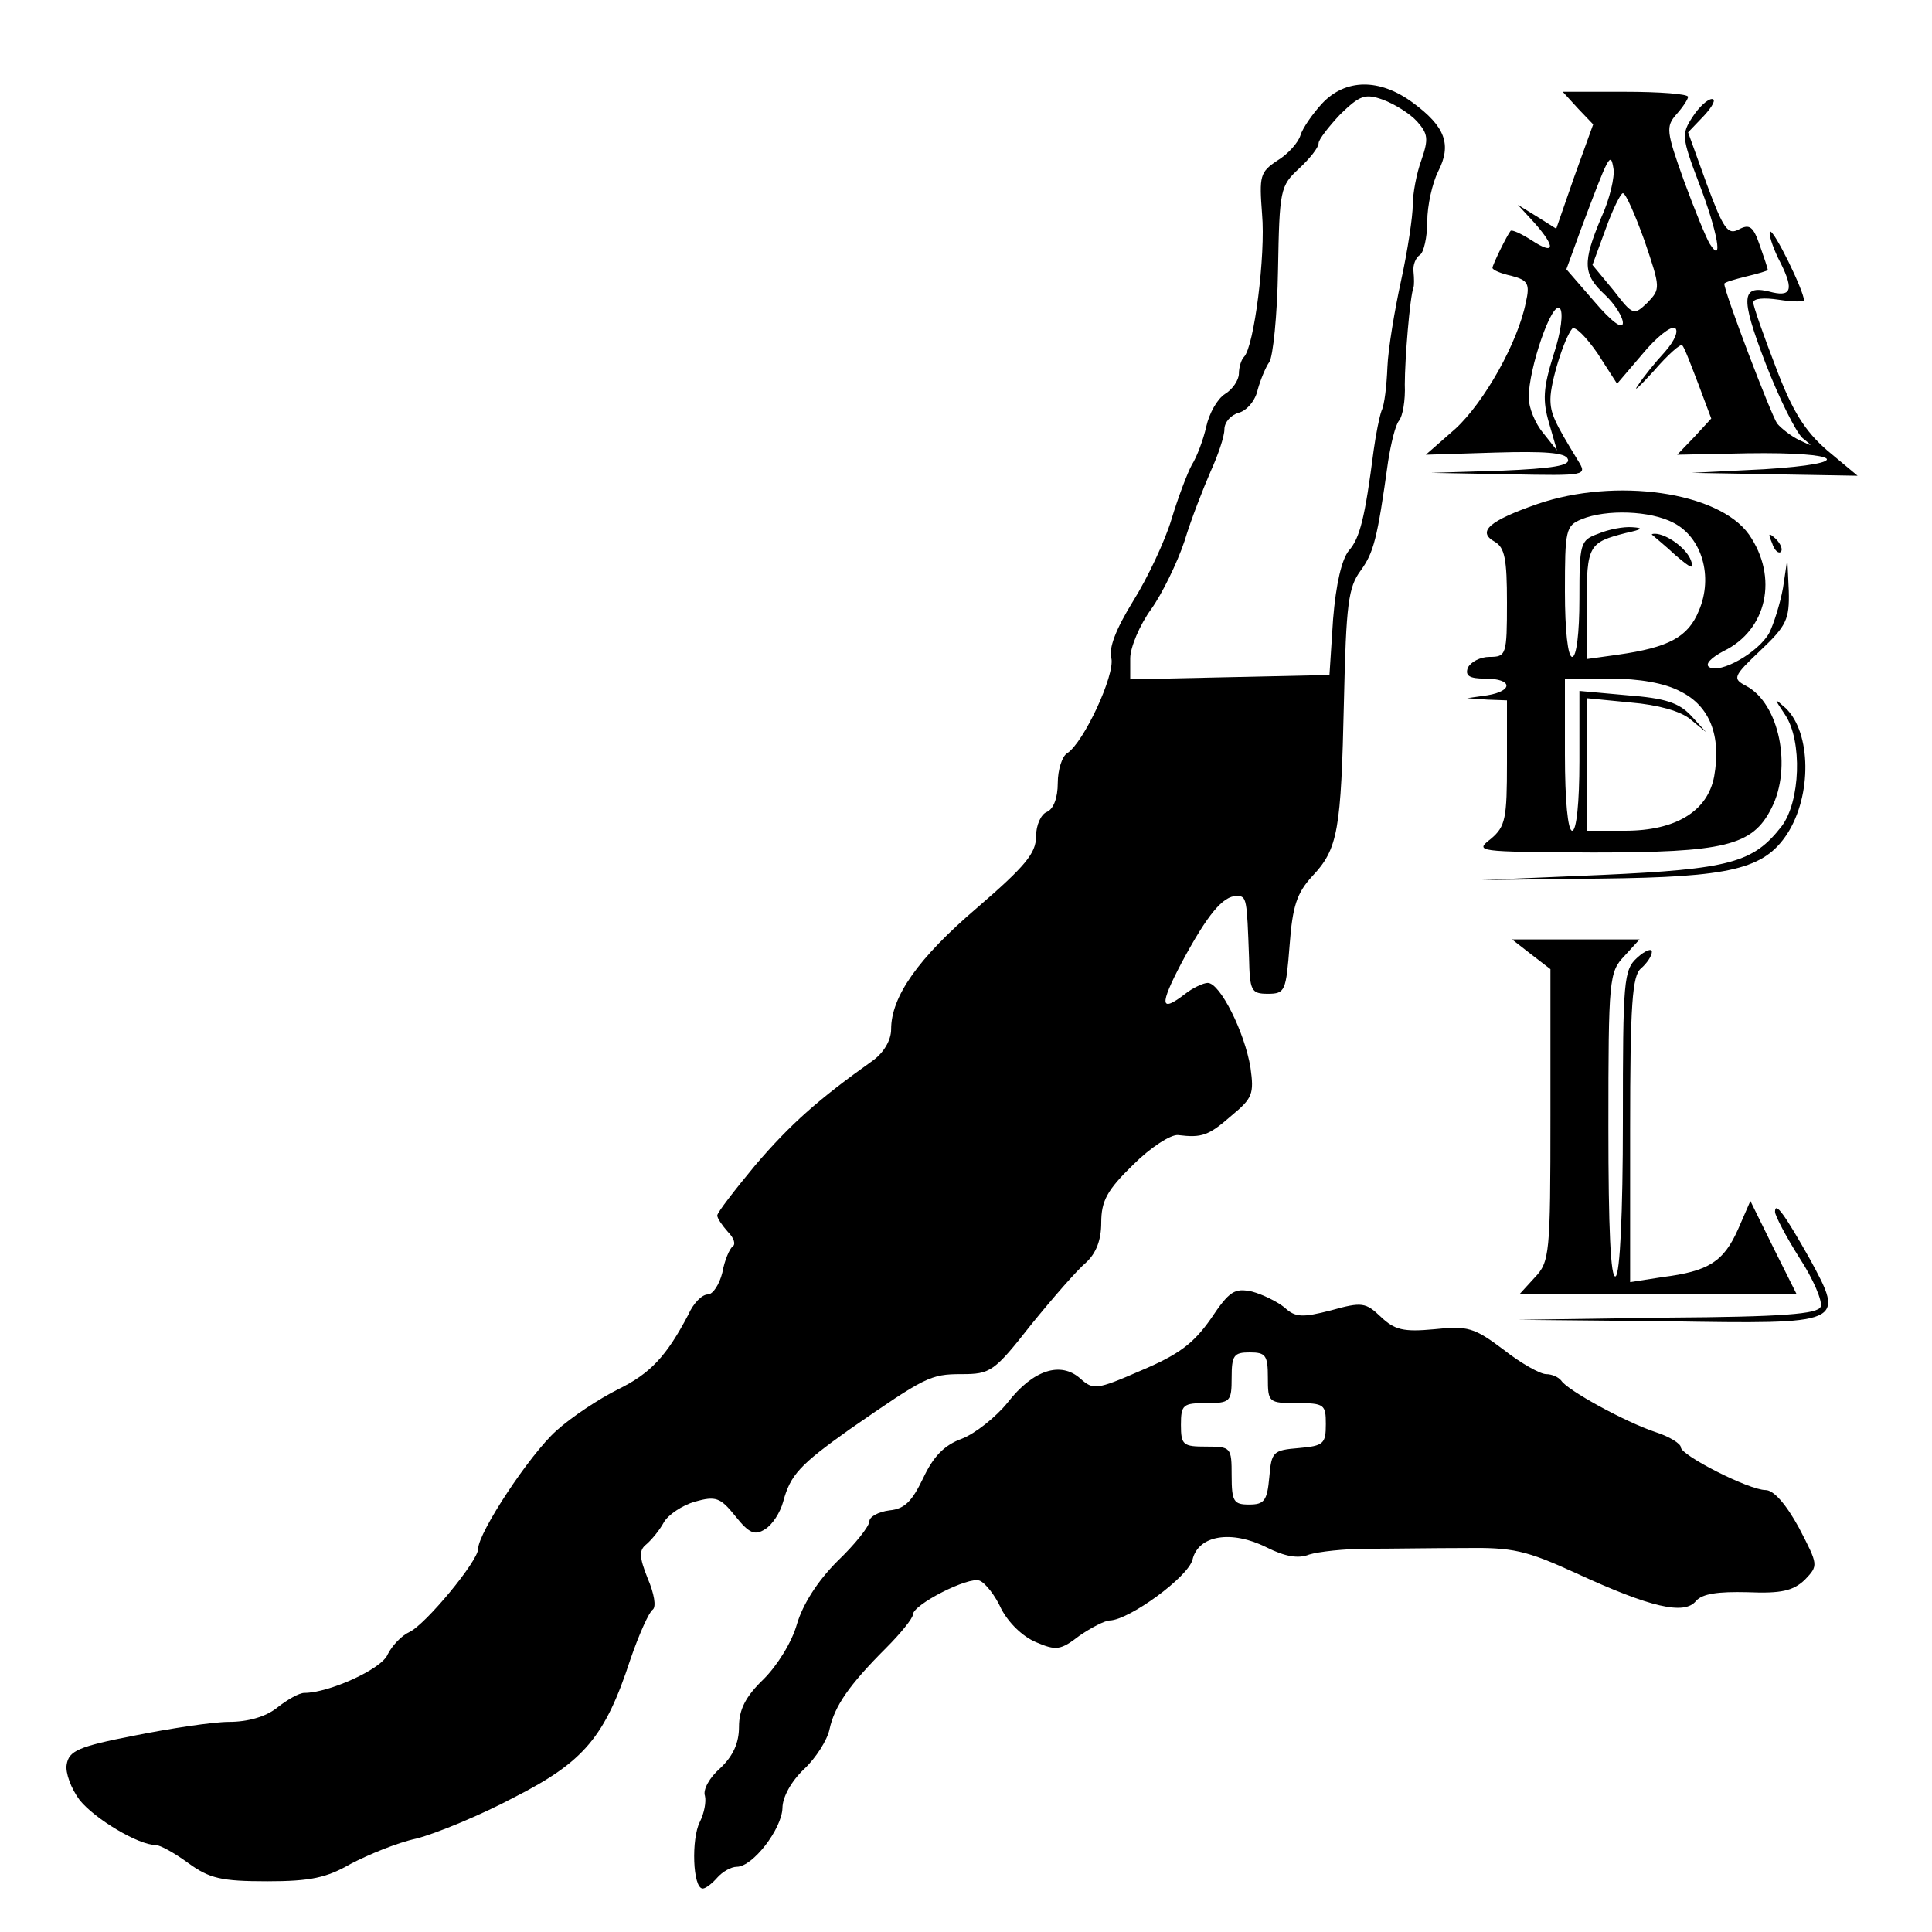
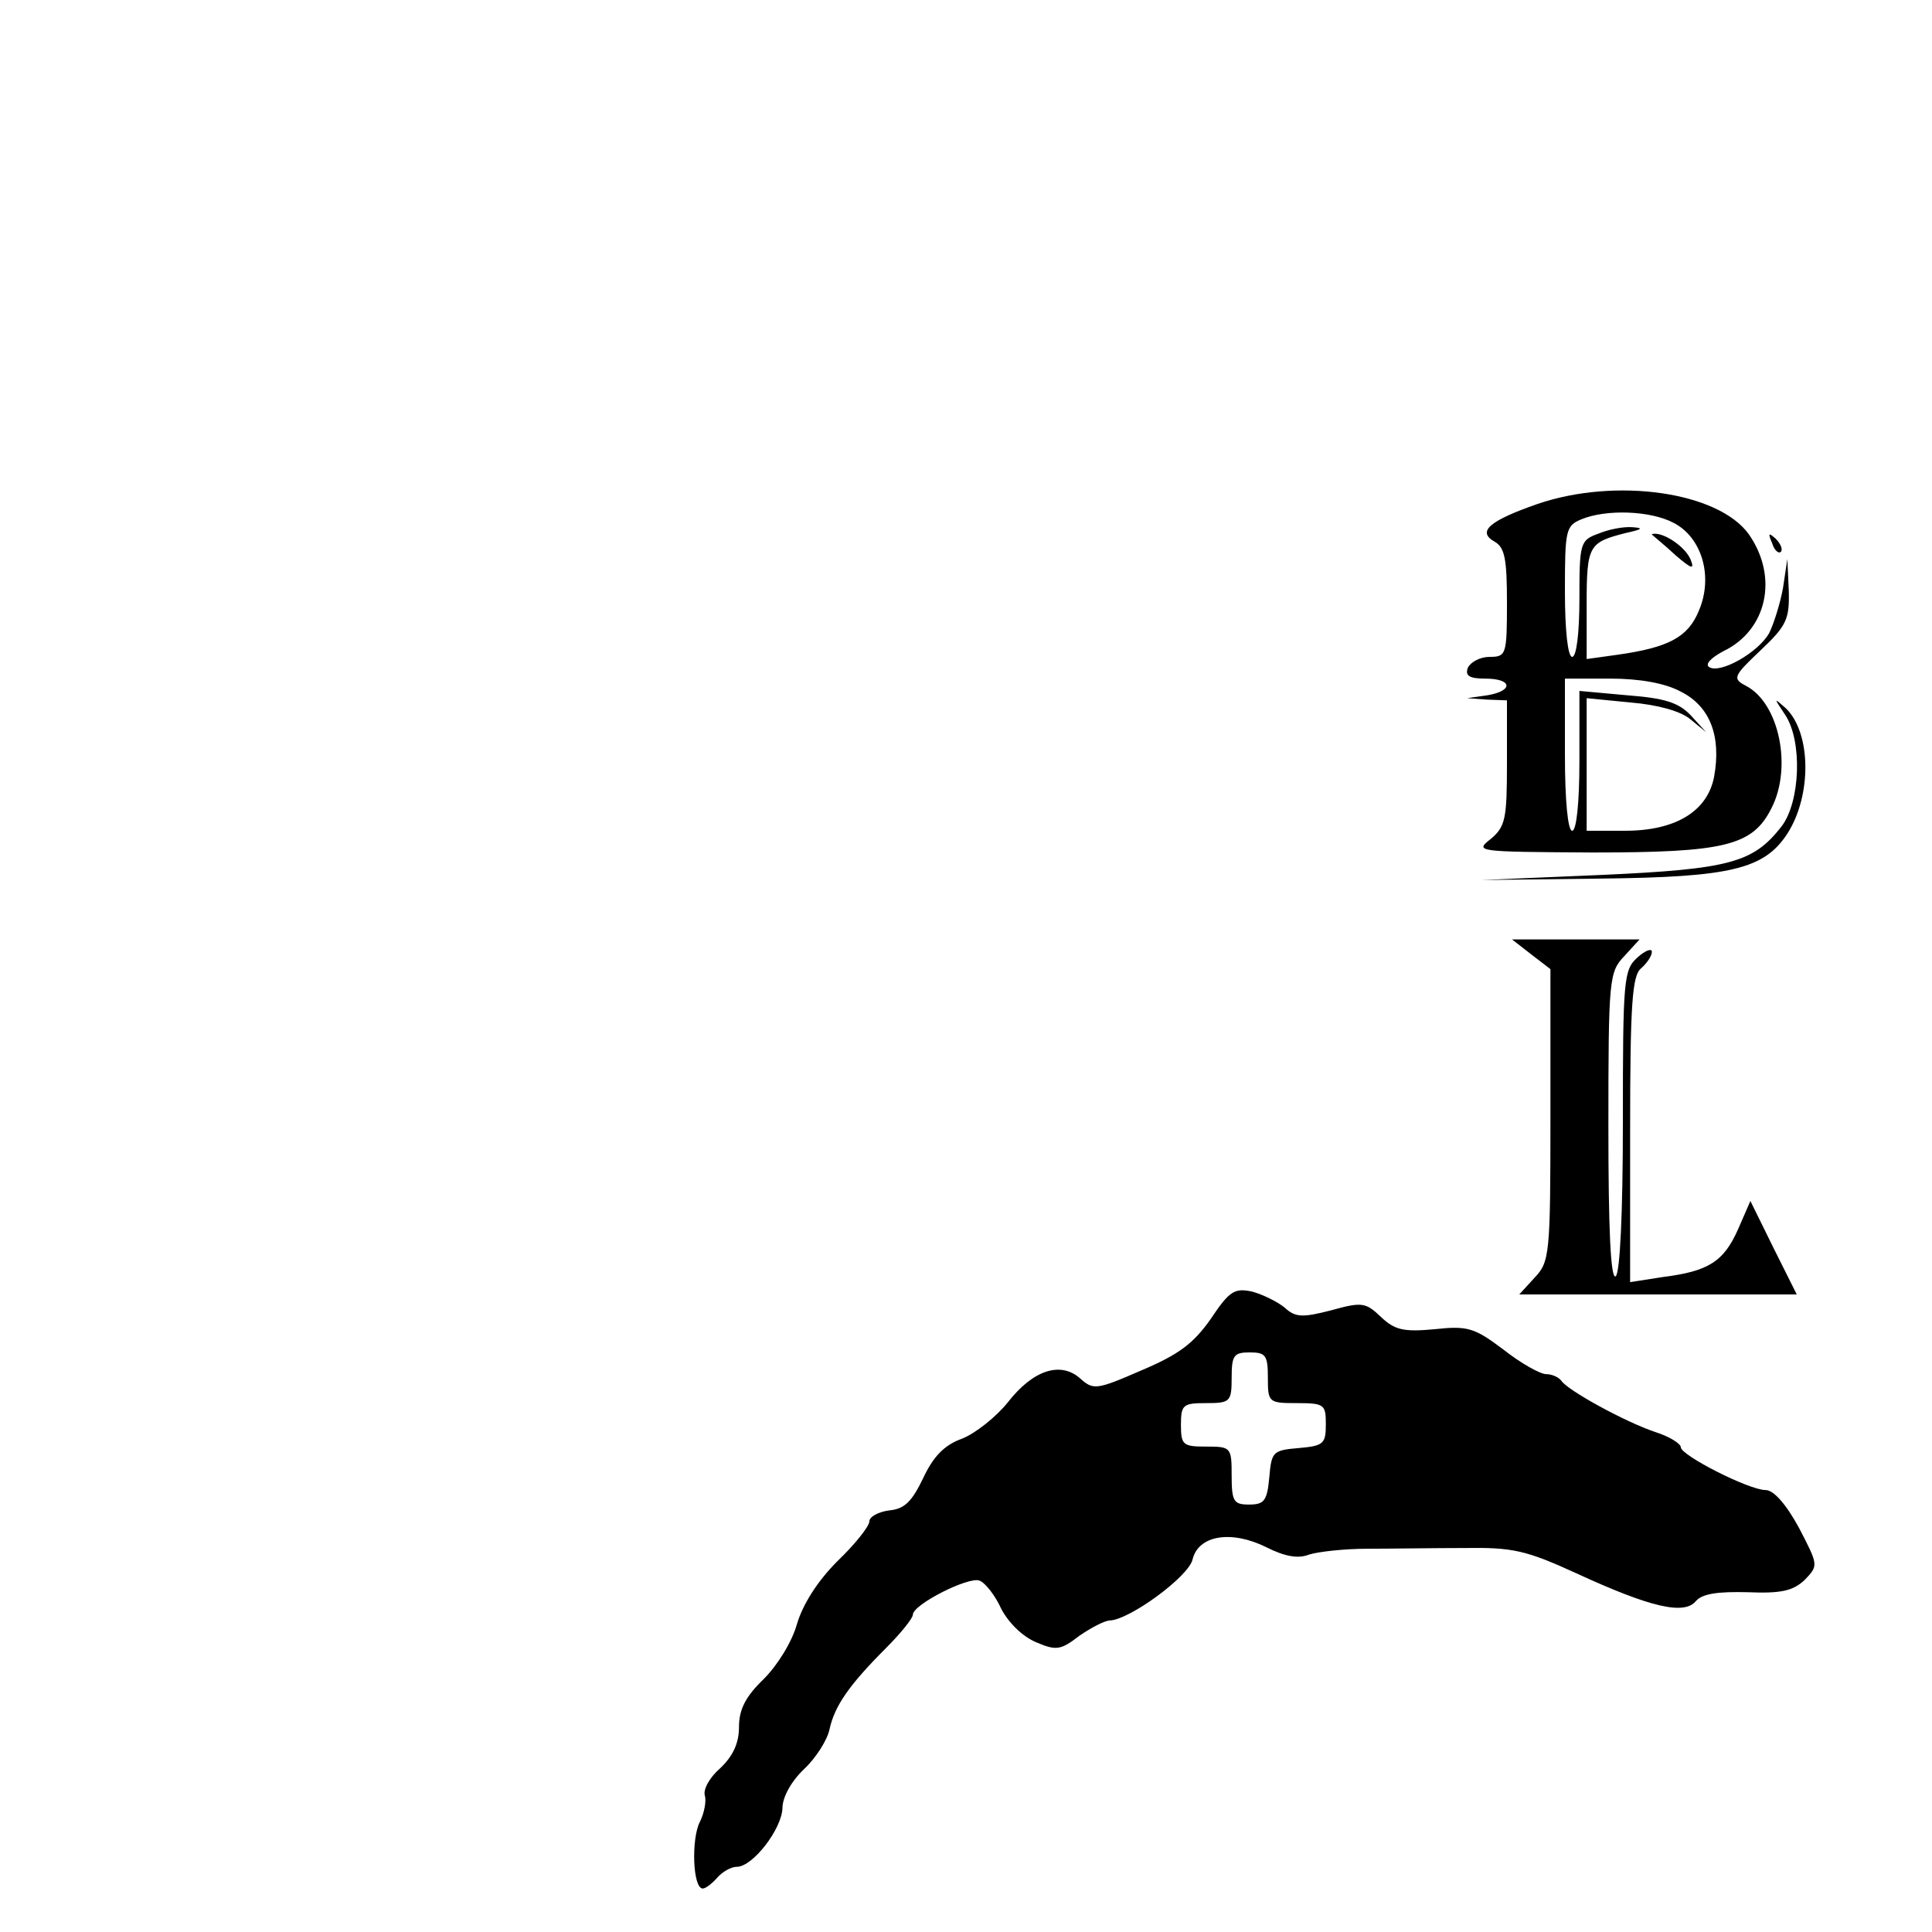
<svg xmlns="http://www.w3.org/2000/svg" version="1.0" width="16pt" height="16pt" viewBox="0 0 16 16" preserveAspectRatio="xMidYMid meet">
  <g transform="translate(0,16) scale(0.006,-0.006)" fill="#000000" stroke="none">
-     <path d="M1825 2524 c-13 -14 -27 -34 -30 -44 -3 -10 -17 -26 -32 -35 -24 -16 -25 -21 -21 -74 5 -56 -11 -183 -25 -197 -4 -4 -7 -15 -7 -23 0 -9 -9 -22 -19 -28 -11 -7 -22 -27 -26 -45 -4 -18 -13 -42 -20 -53 -6 -11 -19 -45 -28 -75 -9 -30 -33 -81 -53 -113 -24 -39 -34 -65 -30 -79 5 -23 -38 -116 -61 -131 -7 -4 -13 -23 -13 -41 0 -21 -6 -36 -15 -40 -8 -3 -15 -18 -15 -34 0 -23 -15 -41 -81 -98 -82 -70 -119 -123 -119 -168 0 -15 -10 -32 -25 -43 -76 -54 -114 -88 -162 -144 -29 -35 -53 -66 -53 -70 0 -4 7 -14 15 -23 8 -8 11 -17 6 -20 -4 -3 -11 -19 -14 -36 -4 -16 -13 -30 -20 -30 -8 0 -20 -12 -27 -28 -30 -57 -52 -81 -97 -103 -26 -13 -64 -38 -85 -57 -37 -33 -108 -141 -108 -163 0 -17 -73 -105 -95 -115 -11 -5 -24 -19 -30 -31 -8 -20 -81 -53 -115 -53 -7 0 -23 -9 -37 -20 -16 -13 -41 -20 -67 -20 -22 0 -81 -9 -131 -19 -77 -15 -90 -21 -93 -40 -2 -11 6 -33 18 -49 21 -26 81 -62 105 -62 6 0 26 -11 45 -25 29 -21 45 -25 109 -25 60 0 82 5 115 24 23 12 63 29 91 35 27 7 88 32 135 57 96 49 125 83 160 190 12 35 26 66 31 69 5 4 2 22 -7 43 -12 30 -12 39 -2 47 7 6 18 19 24 30 6 11 26 24 43 29 29 8 35 6 56 -20 19 -24 27 -27 41 -18 10 6 21 23 25 38 10 37 23 51 92 100 104 72 111 76 154 76 40 0 45 3 96 68 30 37 64 76 76 86 14 13 21 31 21 55 0 30 8 45 44 80 24 24 52 42 62 41 33 -4 42 -1 74 27 29 24 31 30 26 66 -8 49 -42 117 -59 117 -6 0 -21 -7 -31 -15 -35 -27 -36 -16 -5 43 36 67 57 92 76 92 14 0 14 -4 17 -85 1 -46 3 -50 26 -50 24 0 25 4 30 67 4 54 10 72 31 95 36 38 40 63 44 242 3 134 6 157 23 180 18 25 23 43 38 151 4 25 10 50 15 56 5 6 9 28 8 50 0 35 7 121 12 134 1 3 1 12 0 22 -1 9 3 19 9 23 5 3 10 24 10 46 0 22 7 53 15 69 19 37 10 62 -35 95 -46 34 -93 33 -125 -1z m131 -25 c15 -17 16 -24 6 -53 -7 -19 -12 -47 -12 -62 0 -16 -7 -63 -16 -104 -9 -41 -18 -95 -19 -120 -1 -25 -4 -52 -8 -60 -3 -8 -8 -33 -11 -55 -12 -93 -19 -121 -34 -138 -10 -12 -18 -46 -22 -95 l-5 -77 -137 -3 -138 -3 0 29 c0 15 13 46 29 68 15 21 36 64 46 94 9 30 26 73 36 96 10 22 19 48 19 58 0 10 9 20 20 23 11 3 23 17 26 32 4 14 11 31 16 38 5 7 11 64 12 127 2 111 3 116 29 140 15 14 27 29 27 35 0 5 14 23 30 40 27 26 34 29 59 20 16 -6 37 -19 47 -30z" />
-     <path d="M2178 2517 l21 -22 -26 -72 -25 -72 -27 17 -26 16 23 -25 c30 -34 28 -45 -4 -24 -14 9 -27 15 -29 13 -5 -6 -25 -47 -25 -51 0 -3 12 -8 26 -11 23 -6 26 -11 20 -37 -11 -55 -57 -137 -97 -174 l-41 -36 96 3 c68 2 97 0 100 -9 4 -9 -21 -13 -92 -16 l-97 -3 108 -2 c107 -2 108 -2 95 19 -33 54 -38 65 -38 85 0 23 19 84 30 97 4 4 19 -11 35 -34 l27 -42 35 41 c19 23 39 39 45 36 5 -4 0 -17 -14 -33 -13 -14 -30 -35 -37 -46 -8 -11 2 -2 22 20 19 22 37 38 39 35 3 -3 12 -27 22 -53 l18 -48 -23 -25 -24 -25 97 2 c132 2 151 -14 23 -22 l-100 -5 114 -2 115 -2 -42 35 c-31 27 -48 54 -71 115 -17 44 -31 84 -31 89 0 6 15 7 35 4 19 -3 35 -3 35 -1 0 13 -42 99 -47 95 -2 -3 3 -19 11 -36 22 -42 20 -54 -7 -48 -44 12 -46 -4 -10 -98 19 -49 42 -95 51 -103 15 -12 15 -12 -4 -3 -11 5 -25 16 -31 23 -8 11 -73 181 -73 193 0 2 14 6 30 10 17 4 30 8 30 9 0 2 -5 17 -11 34 -9 26 -14 30 -29 22 -15 -8 -21 0 -44 62 l-26 72 22 23 c12 13 17 23 11 23 -6 0 -18 -11 -27 -25 -15 -23 -15 -28 9 -91 26 -68 34 -114 15 -84 -5 8 -21 47 -36 88 -24 67 -25 74 -10 91 9 10 16 21 16 24 0 4 -39 7 -87 7 l-86 0 21 -23z m32 -151 c-26 -62 -25 -78 5 -106 14 -13 25 -31 25 -39 0 -10 -16 2 -39 29 l-39 45 20 55 c39 104 41 108 45 84 2 -11 -5 -42 -17 -68z m60 -32 c22 -65 22 -66 4 -85 -19 -18 -20 -18 -47 17 l-29 35 18 49 c10 28 21 50 24 50 4 0 17 -30 30 -66z m-126 -158 c-14 -45 -15 -62 -6 -93 l11 -38 -19 24 c-11 13 -20 35 -20 49 0 40 32 134 43 123 5 -5 2 -32 -9 -65z" />
    <path d="M2122 1971 c-66 -23 -84 -38 -59 -52 14 -8 17 -24 17 -84 0 -72 -1 -75 -24 -75 -13 0 -26 -7 -30 -15 -4 -11 2 -15 24 -15 38 0 39 -17 3 -23 l-28 -4 28 -2 27 -1 0 -86 c0 -77 -2 -88 -22 -105 -23 -18 -21 -18 140 -19 182 0 221 9 247 61 29 56 11 145 -35 169 -19 10 -18 13 20 49 36 34 40 43 39 82 l-2 44 -6 -40 c-4 -22 -13 -50 -19 -62 -15 -27 -68 -57 -83 -47 -6 4 3 13 20 22 60 29 76 102 35 161 -42 59 -184 79 -292 42z m188 -26 c39 -20 55 -74 35 -121 -15 -37 -42 -51 -112 -61 l-43 -6 0 76 c0 81 3 85 54 98 23 5 25 7 9 8 -12 1 -33 -3 -47 -9 -25 -9 -26 -13 -26 -90 0 -47 -4 -80 -10 -80 -6 0 -10 37 -10 90 0 85 1 91 23 100 34 14 95 12 127 -5z m10 -233 c40 -20 56 -61 46 -117 -9 -48 -53 -75 -123 -75 l-53 0 0 91 0 92 61 -6 c37 -3 69 -12 82 -23 l22 -18 -21 23 c-17 18 -36 24 -88 28 l-66 6 0 -97 c0 -57 -4 -96 -10 -96 -6 0 -10 42 -10 105 l0 105 63 0 c39 0 75 -6 97 -18z" />
    <path d="M2281 1928 c2 -2 17 -14 32 -28 21 -18 26 -20 21 -7 -6 17 -34 37 -50 37 -4 0 -5 -1 -3 -2z" />
    <path d="M2446 1917 c3 -10 9 -15 12 -12 3 3 0 11 -7 18 -10 9 -11 8 -5 -6z" />
    <path d="M2464 1680 c24 -36 21 -120 -5 -154 -39 -50 -71 -59 -249 -67 l-165 -7 165 2 c179 2 225 13 257 62 34 53 33 139 -2 173 -17 15 -17 15 -1 -9z" />
    <path d="M2114 1349 l26 -20 0 -202 c0 -192 -1 -202 -22 -224 l-21 -23 191 0 192 0 -32 64 -32 65 -17 -39 c-20 -45 -41 -58 -104 -66 l-45 -7 0 210 c0 175 3 213 15 223 8 7 15 17 15 23 0 5 -9 2 -20 -8 -19 -17 -20 -31 -20 -226 0 -128 -4 -210 -10 -214 -7 -4 -10 67 -10 206 0 205 1 214 22 236 l21 23 -88 0 -88 0 27 -21z" />
-     <path d="M2450 994 c0 -5 15 -34 34 -64 19 -29 32 -60 29 -67 -4 -10 -52 -14 -212 -15 l-206 -3 205 -2 c246 -4 247 -4 198 86 -35 62 -48 80 -48 65z" />
    <path d="M1671 846 c-24 -34 -44 -49 -96 -71 -62 -27 -66 -27 -84 -11 -27 24 -65 12 -100 -33 -16 -20 -45 -43 -63 -50 -25 -9 -40 -25 -54 -55 -15 -31 -25 -42 -46 -44 -16 -2 -28 -9 -28 -15 0 -7 -20 -32 -44 -55 -28 -28 -48 -60 -56 -87 -7 -25 -27 -57 -46 -76 -25 -24 -34 -42 -34 -66 0 -22 -8 -40 -26 -57 -15 -13 -24 -30 -21 -38 2 -8 -1 -24 -7 -36 -12 -23 -10 -92 4 -92 4 0 13 7 20 15 7 8 19 15 27 15 22 0 62 52 63 81 0 15 12 37 30 54 16 15 32 40 35 55 7 32 27 61 78 112 20 20 37 41 37 46 0 14 77 53 92 47 8 -3 22 -21 30 -39 10 -19 29 -38 48 -46 28 -12 34 -11 60 9 16 11 35 21 42 21 27 1 108 60 114 84 8 34 54 41 102 17 26 -13 44 -16 59 -10 13 4 49 8 80 8 32 0 92 1 134 1 67 1 85 -3 155 -35 102 -47 149 -58 165 -38 9 10 30 13 71 12 47 -2 63 2 79 17 19 20 19 20 -8 72 -18 33 -35 52 -46 52 -23 0 -117 48 -117 59 0 5 -16 15 -35 21 -42 14 -122 58 -130 71 -4 5 -13 9 -21 9 -8 0 -35 15 -59 34 -40 30 -49 33 -95 28 -43 -4 -55 -1 -74 17 -21 20 -26 21 -69 9 -39 -10 -49 -10 -64 4 -10 8 -30 18 -45 22 -24 5 -31 1 -57 -38z m79 -81 c0 -34 1 -35 40 -35 38 0 40 -2 40 -29 0 -27 -3 -30 -37 -33 -36 -3 -38 -5 -41 -40 -3 -33 -7 -38 -28 -38 -21 0 -24 4 -24 40 0 39 -1 40 -35 40 -32 0 -35 2 -35 30 0 28 3 30 35 30 33 0 35 2 35 35 0 31 3 35 25 35 22 0 25 -4 25 -35z" />
  </g>
</svg>